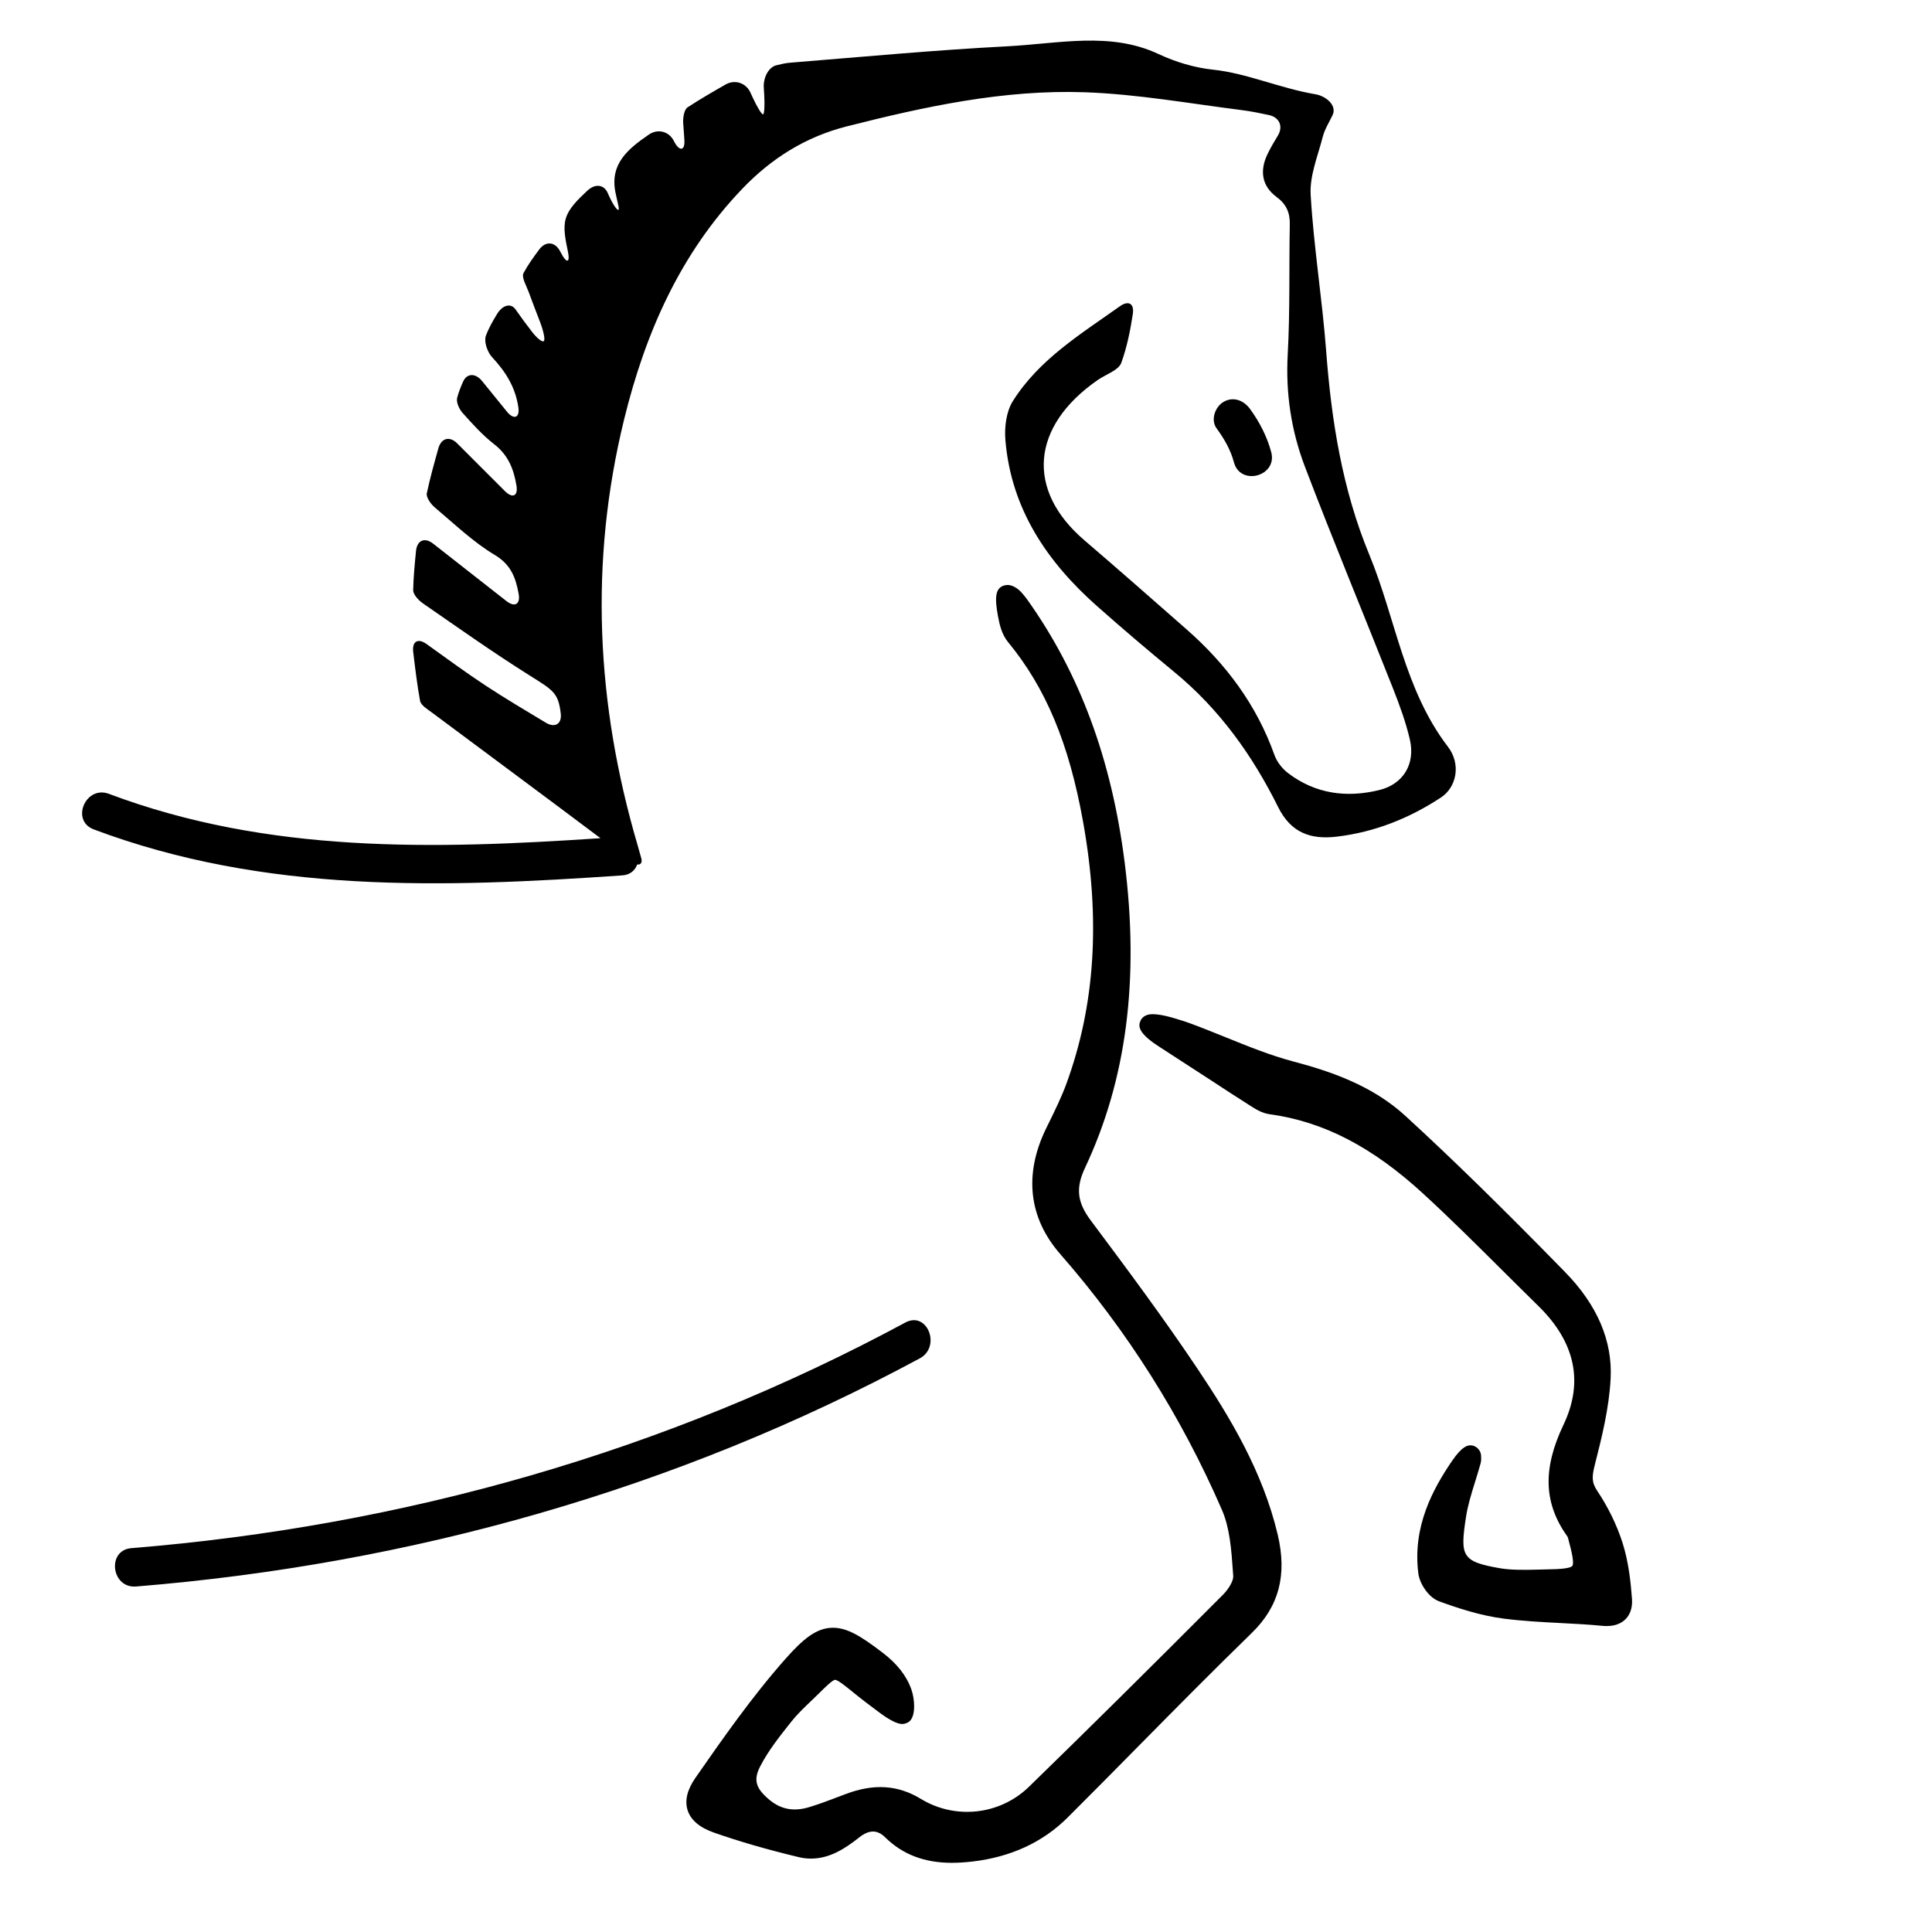
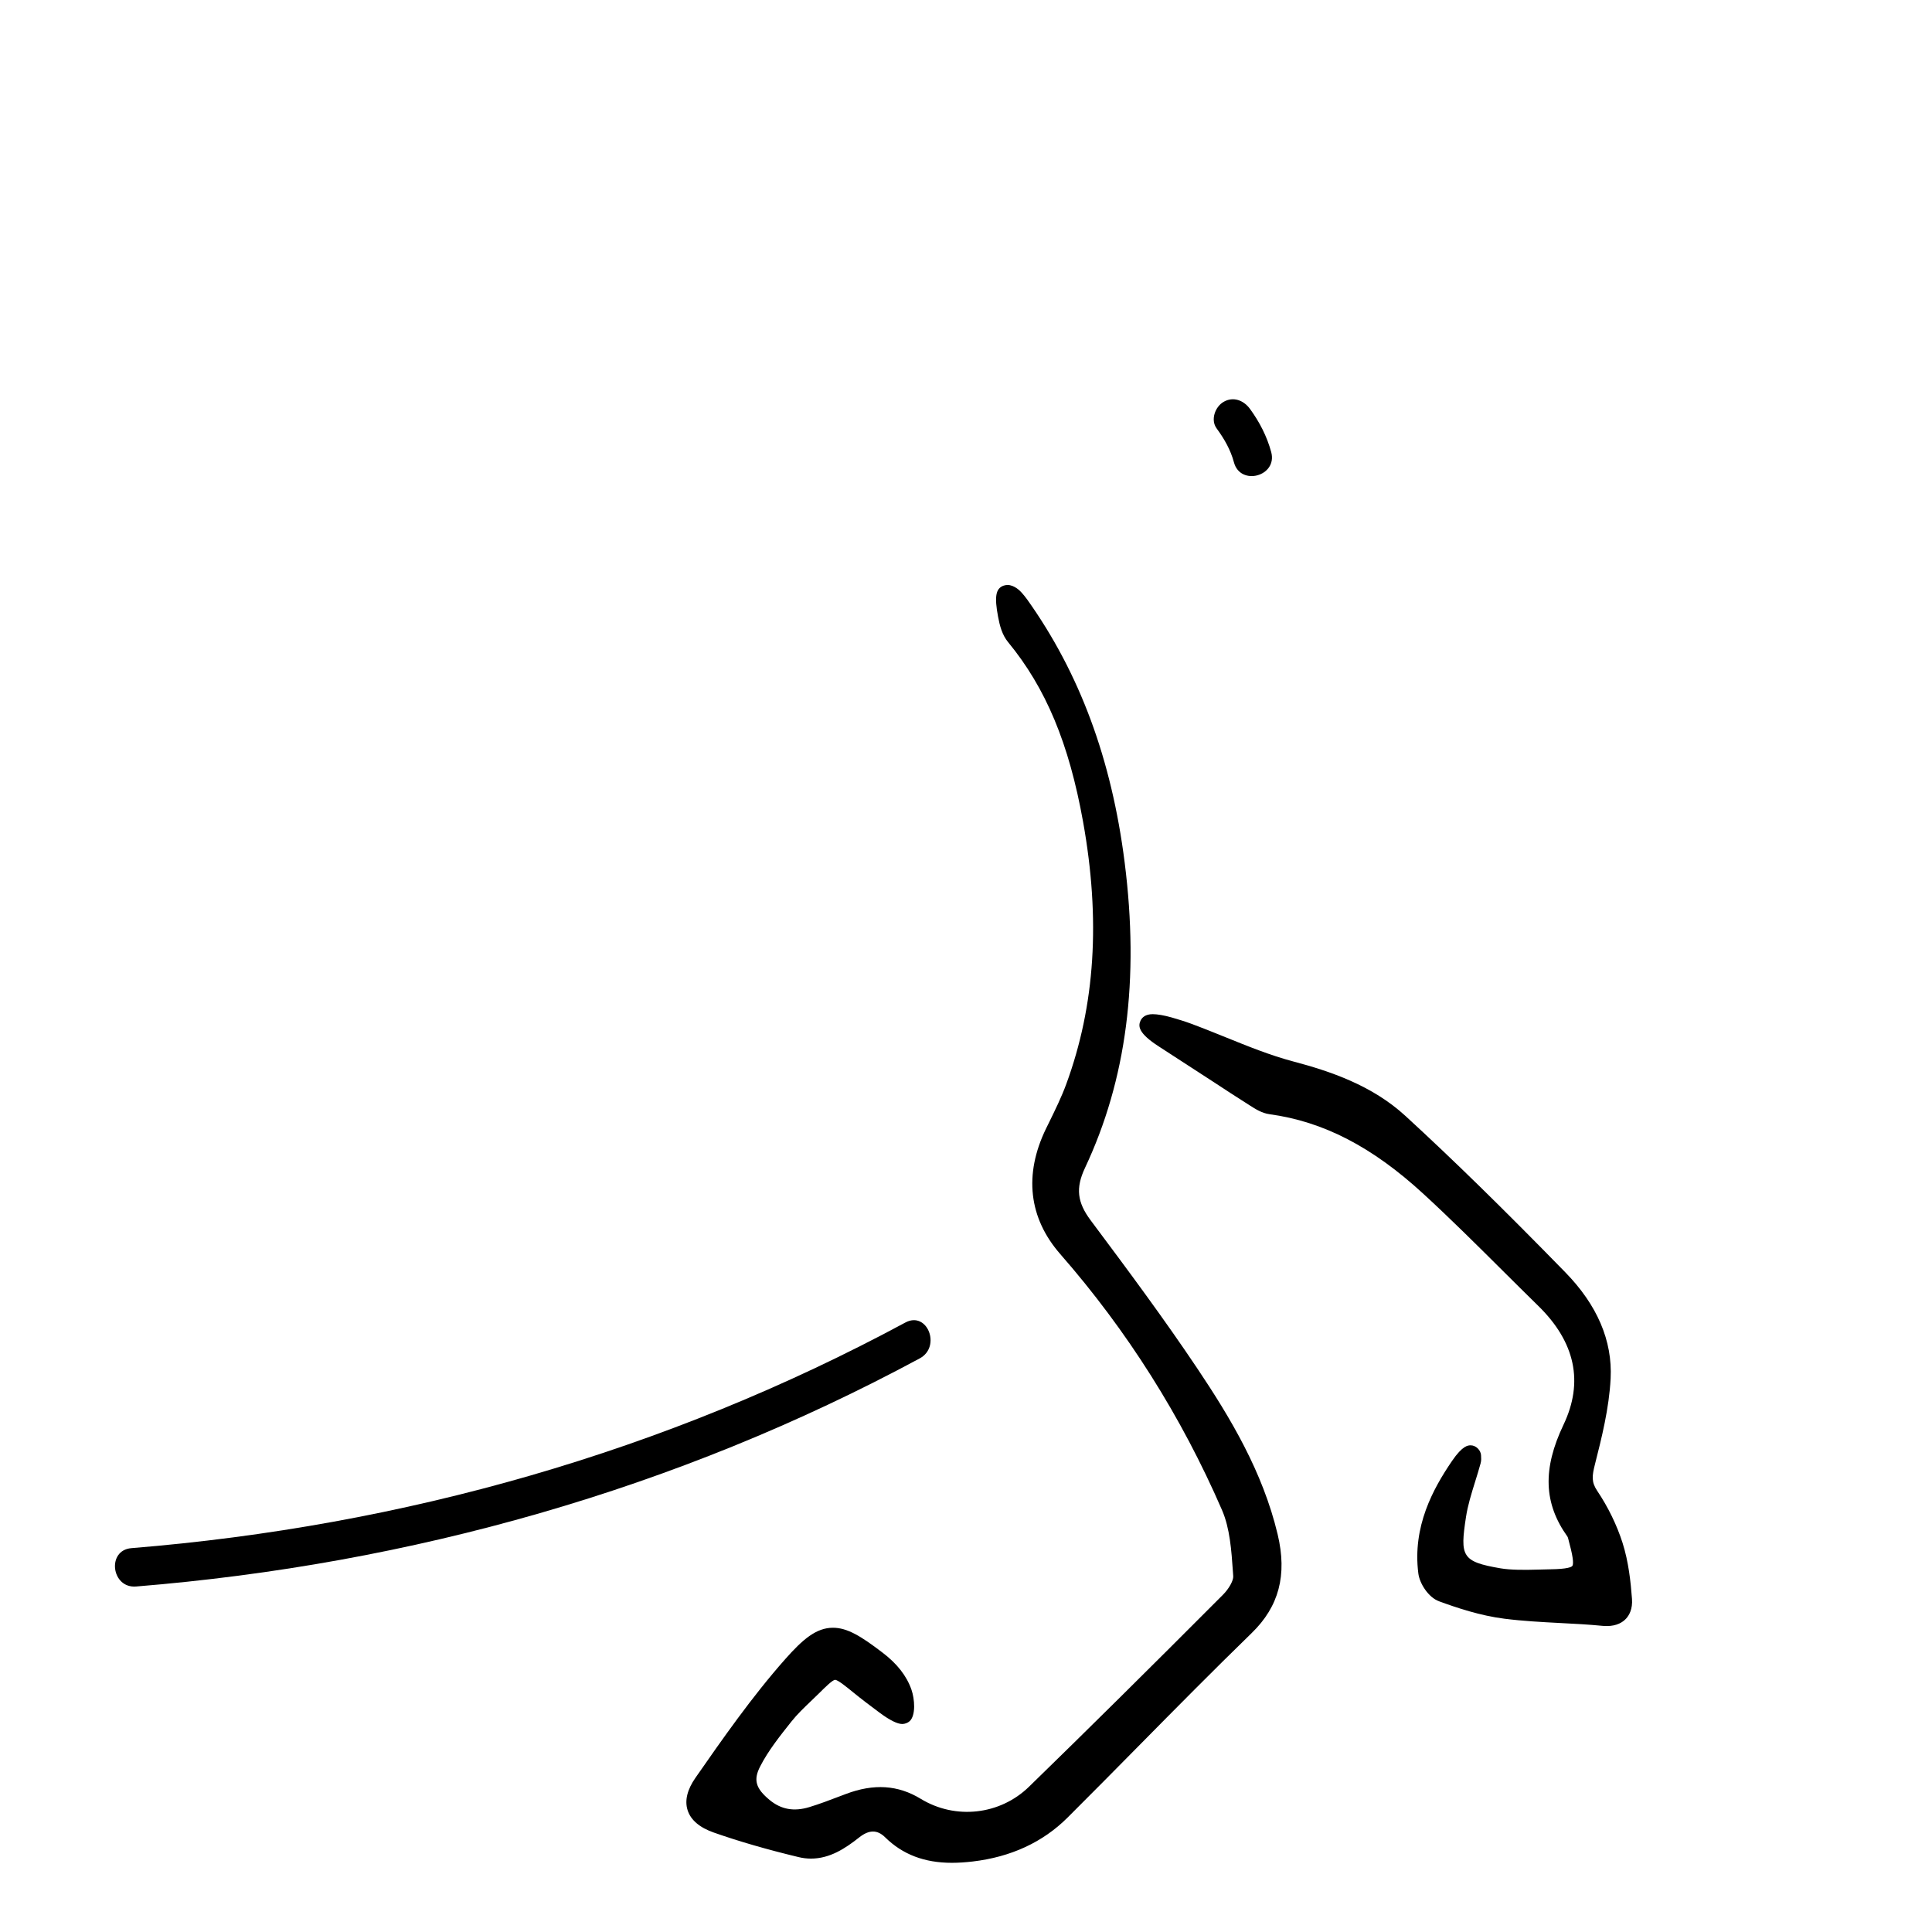
<svg xmlns="http://www.w3.org/2000/svg" version="1.1" id="Capa_1" x="0px" y="0px" width="100px" height="100px" viewBox="0 0 100 100" style="enable-background:new 0 0 100 100;" xml:space="preserve">
  <g>
    <path d="M61.972,70.83c-1.714-2.557-3.513-4.982-5.517-7.663c-0.704-0.941-0.784-1.677-0.297-2.714   c2.152-4.574,2.823-9.75,2.053-15.823c-0.678-5.339-2.328-9.788-5.046-13.603c-0.084-0.116-0.175-0.227-0.27-0.336   c-0.083-0.097-0.385-0.413-0.749-0.413c-0.062,0-0.16,0.018-0.219,0.041c-0.39,0.154-0.46,0.572-0.268,1.597   c0.086,0.462,0.208,0.942,0.52,1.321c1.955,2.376,3.152,5.242,3.88,9.292c0.911,5.067,0.627,9.512-0.871,13.588   c-0.241,0.657-0.562,1.312-0.871,1.944l-0.177,0.36c-1.152,2.376-0.896,4.622,0.744,6.496c3.451,3.945,6.267,8.401,8.367,13.244   c0.408,0.939,0.488,2.086,0.565,3.195l0.016,0.229c0.016,0.218-0.221,0.646-0.527,0.954c-3.834,3.846-7.026,7.006-10.045,9.943   c-1.502,1.462-3.807,1.718-5.601,0.626c-1.176-0.717-2.427-0.801-3.887-0.248l-0.307,0.116c-0.52,0.198-1.04,0.397-1.573,0.559   c-0.793,0.242-1.46,0.125-2.056-0.368c-0.726-0.601-0.85-1.039-0.489-1.739c0.418-0.816,1.027-1.581,1.619-2.325   c0.295-0.371,0.644-0.704,1.012-1.057c0.146-0.139,0.292-0.278,0.435-0.42c0.271-0.271,0.681-0.678,0.811-0.678   c0.142,0,0.576,0.354,0.924,0.637c0.446,0.365,0.908,0.712,1.371,1.057c0.528,0.393,0.926,0.592,1.184,0.592   c0.129,0,0.292-0.062,0.385-0.15c0.32-0.307,0.257-1.142,0.089-1.626c-0.249-0.715-0.742-1.346-1.508-1.927   c-1.113-0.849-1.814-1.279-2.557-1.279c-0.861,0-1.557,0.595-2.467,1.622c-1.731,1.954-3.279,4.178-4.646,6.141   c-0.432,0.619-0.568,1.187-0.407,1.686c0.164,0.507,0.621,0.895,1.358,1.153c1.311,0.46,2.748,0.876,4.392,1.271   c0.21,0.051,0.424,0.076,0.635,0.076c0.974,0,1.774-0.526,2.494-1.096c0.504-0.398,0.931-0.413,1.343-0.007   c0.902,0.889,2.032,1.321,3.454,1.321c0.354,0,0.714-0.026,1.077-0.068c1.979-0.233,3.631-0.997,4.909-2.271   c1.235-1.23,2.46-2.471,3.685-3.712c1.902-1.927,3.87-3.919,5.843-5.837c1.42-1.38,1.849-3.004,1.349-5.111   C65.358,76.17,63.676,73.371,61.972,70.83z" />
    <path d="M82.671,77.164c-0.306-0.455-0.27-0.771-0.114-1.382c0.343-1.351,0.729-2.881,0.809-4.43   c0.1-1.952-0.691-3.805-2.352-5.504c-3.248-3.326-5.798-5.82-8.267-8.086c-1.729-1.589-3.906-2.317-5.808-2.821   c-1.182-0.313-2.358-0.79-3.496-1.251c-0.603-0.243-1.205-0.487-1.814-0.712c-0.319-0.117-0.646-0.216-0.975-0.312   c-0.384-0.11-0.744-0.173-0.99-0.173c-0.388,0-0.555,0.179-0.63,0.335c-0.134,0.29-0.112,0.653,0.947,1.337l2.771,1.798   c0.617,0.404,1.235,0.81,1.938,1.254c0.294,0.188,0.626,0.4,1.02,0.454c2.789,0.38,5.322,1.691,7.97,4.127   c1.392,1.279,2.759,2.639,4.08,3.953c0.619,0.616,1.238,1.231,1.862,1.842c1.918,1.876,2.356,3.946,1.304,6.153   c-1.089,2.284-1.025,4.069,0.204,5.787c0.024,0.033,0.053,0.149,0.071,0.228l0.034,0.134c0.236,0.865,0.194,1.096,0.149,1.156   c-0.046,0.061-0.253,0.163-1.135,0.175c-0.206,0.003-0.413,0.009-0.621,0.016c-0.729,0.022-1.442,0.023-1.961-0.066   c-2.018-0.345-2.098-0.624-1.788-2.655c0.093-0.607,0.278-1.202,0.474-1.832c0.099-0.316,0.197-0.633,0.284-0.953   c0.039-0.143,0.03-0.27,0.021-0.42c-0.019-0.263-0.27-0.506-0.532-0.506c-0.137,0-0.42,0-0.975,0.816   c-0.974,1.43-2.05,3.383-1.738,5.818c0.066,0.52,0.523,1.238,1.071,1.438c0.915,0.336,2.124,0.742,3.374,0.901   c0.964,0.123,1.943,0.174,2.891,0.224c0.731,0.037,1.463,0.075,2.19,0.146c0.08,0.008,0.156,0.011,0.229,0.011   c0.529,0,0.833-0.207,0.994-0.381c0.162-0.175,0.348-0.495,0.309-1.026c-0.066-0.885-0.177-1.922-0.49-2.904   C83.686,78.93,83.232,78,82.671,77.164z" />
-     <path d="M65.798,23.401c-0.22-0.814-0.605-1.56-1.101-2.239c-0.321-0.439-0.862-0.656-1.368-0.359   c-0.434,0.254-0.681,0.927-0.359,1.368c0.399,0.546,0.723,1.106,0.899,1.761C64.204,25.177,66.133,24.648,65.798,23.401z" />
+     <path d="M65.798,23.401c-0.22-0.814-0.605-1.56-1.101-2.239c-0.321-0.439-0.862-0.656-1.368-0.359   c-0.434,0.254-0.681,0.927-0.359,1.368c0.399,0.546,0.723,1.106,0.899,1.761C64.204,25.177,66.133,24.648,65.798,23.401" />
    <path d="M46.861,68.454C34.428,75.152,20.864,78.99,6.801,80.132c-1.286,0.104-1.04,2.09,0.244,1.985   c14.222-1.155,27.985-5.032,40.562-11.808C48.729,69.705,47.998,67.841,46.861,68.454z" />
-     <path d="M32.21,45.31c0.42-0.029,0.66-0.267,0.77-0.561c0.179,0.016,0.278-0.092,0.211-0.333c-0.065-0.236-0.131-0.472-0.2-0.708   c-2.132-7.275-2.499-14.615-0.686-22.003c1.092-4.454,2.894-8.575,6.125-11.944c1.501-1.565,3.266-2.678,5.397-3.219   c4.044-1.027,8.125-1.911,12.31-1.767c2.722,0.094,5.432,0.583,8.143,0.925c0.468,0.059,0.931,0.154,1.404,0.256   c0.54,0.117,0.745,0.591,0.458,1.062c-0.193,0.317-0.375,0.628-0.532,0.951c-0.406,0.838-0.324,1.643,0.466,2.227   c0.498,0.368,0.695,0.802,0.684,1.408c-0.043,2.247,0.016,4.499-0.108,6.742c-0.111,2.014,0.183,3.953,0.887,5.801   c1.468,3.854,3.053,7.663,4.568,11.499c0.338,0.857,0.657,1.732,0.866,2.626c0.295,1.261-0.334,2.314-1.573,2.619   c-1.691,0.416-3.314,0.207-4.734-0.878c-0.3-0.229-0.575-0.582-0.701-0.935c-0.924-2.594-2.509-4.714-4.559-6.512   c-1.755-1.54-3.506-3.084-5.28-4.603c-3.031-2.595-2.767-5.886,0.682-8.287c0.426-0.297,1.092-0.507,1.234-0.905   c0.287-0.803,0.46-1.647,0.592-2.516c0.083-0.546-0.222-0.721-0.672-0.401c-2.038,1.449-4.177,2.747-5.537,4.907   c-0.343,0.545-0.442,1.355-0.386,2.021c0.298,3.556,2.151,6.294,4.747,8.594c1.314,1.164,2.653,2.302,4.008,3.418   c2.328,1.916,4.037,4.311,5.363,6.981c0.659,1.325,1.671,1.691,3.03,1.53c1.969-0.233,3.756-0.949,5.399-2.028   c0.802-0.527,1.053-1.721,0.358-2.627c-2.266-2.958-2.704-6.639-4.072-9.947c-1.392-3.364-1.957-6.916-2.23-10.534   c-0.204-2.7-0.645-5.383-0.802-8.084c-0.058-0.988,0.371-2.013,0.627-3.008c0.103-0.399,0.342-0.768,0.509-1.122   c0.235-0.499-0.343-0.983-0.887-1.075c-1.829-0.31-3.565-1.091-5.289-1.272c-0.964-0.101-1.951-0.396-2.831-0.809   c-2.5-1.174-5.141-0.542-7.836-0.402c-3.748,0.194-7.488,0.547-11.23,0.848c-0.232,0.019-0.462,0.07-0.72,0.134   c-0.393,0.097-0.684,0.62-0.649,1.171c0.007,0.115,0.014,0.229,0.021,0.344c0.034,0.551,0.008,1.01-0.059,1.025   c-0.067,0.015-0.309-0.379-0.54-0.88c-0.038-0.083-0.077-0.168-0.117-0.253c-0.231-0.501-0.806-0.685-1.285-0.411   c-0.665,0.381-1.327,0.763-1.965,1.181c-0.178,0.117-0.241,0.527-0.228,0.796c0.015,0.311,0.051,0.621,0.064,0.94   c0.022,0.52-0.265,0.542-0.521,0.052c-0.01-0.02-0.021-0.041-0.032-0.061c-0.255-0.49-0.83-0.631-1.285-0.318   c-1.073,0.738-2.028,1.507-1.733,2.988c0.108,0.542,0.239,0.931,0.14,0.913S31.656,10.46,31.461,10   c-0.196-0.46-0.661-0.507-1.063-0.128c-0.495,0.466-0.955,0.906-1.112,1.436c-0.152,0.513-0.013,1.113,0.115,1.741   c0.11,0.541-0.065,0.594-0.328,0.108c-0.03-0.056-0.061-0.112-0.091-0.168c-0.263-0.486-0.742-0.519-1.072-0.076   c-0.304,0.407-0.585,0.8-0.812,1.221c-0.115,0.215,0.143,0.647,0.262,0.968c0.19,0.517,0.388,1.032,0.586,1.546   c0.199,0.515,0.286,0.97,0.194,1.015s-0.358-0.169-0.595-0.478c-0.144-0.186-0.286-0.373-0.425-0.562   c-0.145-0.196-0.286-0.394-0.439-0.611c-0.24-0.339-0.665-0.231-0.953,0.241c-0.23,0.377-0.438,0.742-0.58,1.13   c-0.107,0.297,0.078,0.84,0.317,1.098c0.69,0.743,1.209,1.535,1.366,2.607c0.08,0.547-0.242,0.651-0.59,0.222   c-0.438-0.539-0.856-1.055-1.284-1.582c-0.348-0.429-0.793-0.416-0.99,0.031c-0.122,0.278-0.231,0.549-0.304,0.83   c-0.059,0.224,0.101,0.581,0.274,0.775c0.512,0.574,1.034,1.157,1.638,1.626c0.725,0.562,1.014,1.276,1.157,2.145   c0.09,0.545-0.205,0.677-0.596,0.286c-0.829-0.829-1.626-1.626-2.472-2.472c-0.391-0.391-0.825-0.275-0.974,0.257   c-0.23,0.824-0.438,1.57-0.598,2.325c-0.044,0.209,0.204,0.556,0.409,0.73c1.013,0.853,1.984,1.791,3.111,2.465   c0.825,0.494,1.078,1.156,1.233,2.011c0.099,0.543-0.202,0.713-0.636,0.372c-1.295-1.015-2.511-1.968-3.793-2.972   c-0.435-0.341-0.828-0.171-0.883,0.379c-0.07,0.708-0.133,1.366-0.147,2.026c-0.005,0.231,0.282,0.535,0.512,0.694   c1.82,1.259,3.629,2.54,5.502,3.718c1.226,0.771,1.496,0.892,1.624,1.974c0.065,0.548-0.3,0.763-0.774,0.478   c-1.07-0.643-2.107-1.258-3.114-1.92c-1.004-0.661-1.975-1.372-3.057-2.15c-0.449-0.322-0.757-0.137-0.691,0.411   c0.107,0.893,0.206,1.714,0.354,2.526c0.043,0.239,0.394,0.443,0.633,0.622c2.9,2.165,5.813,4.314,8.705,6.49   c-8.636,0.578-17.203,0.802-25.443-2.295c-1.206-0.453-1.992,1.386-0.784,1.84C13.707,46.257,22.925,45.953,32.21,45.31z" />
  </g>
</svg>